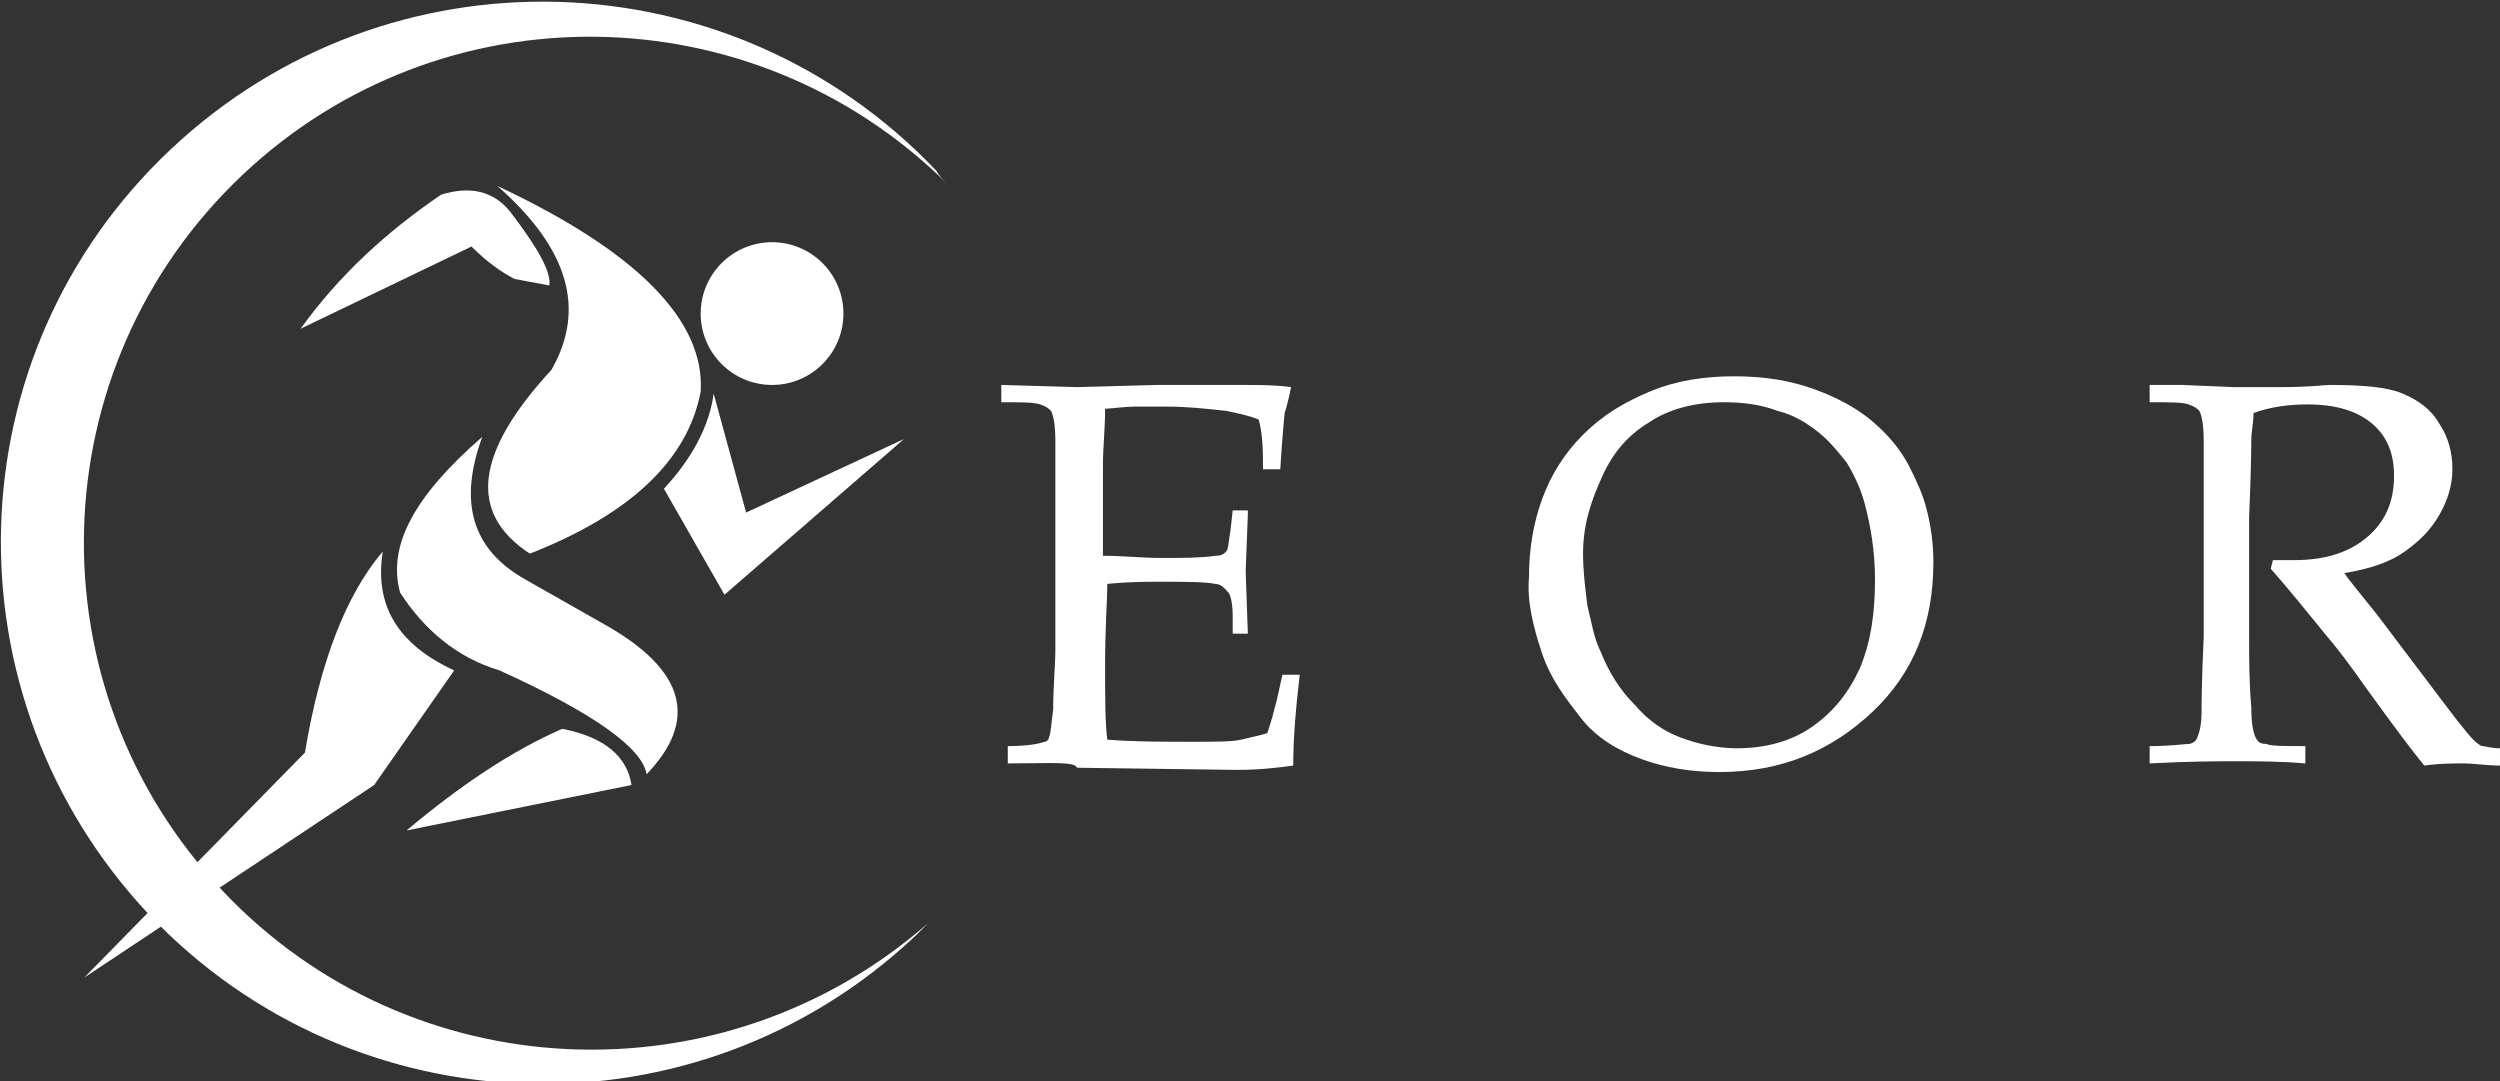
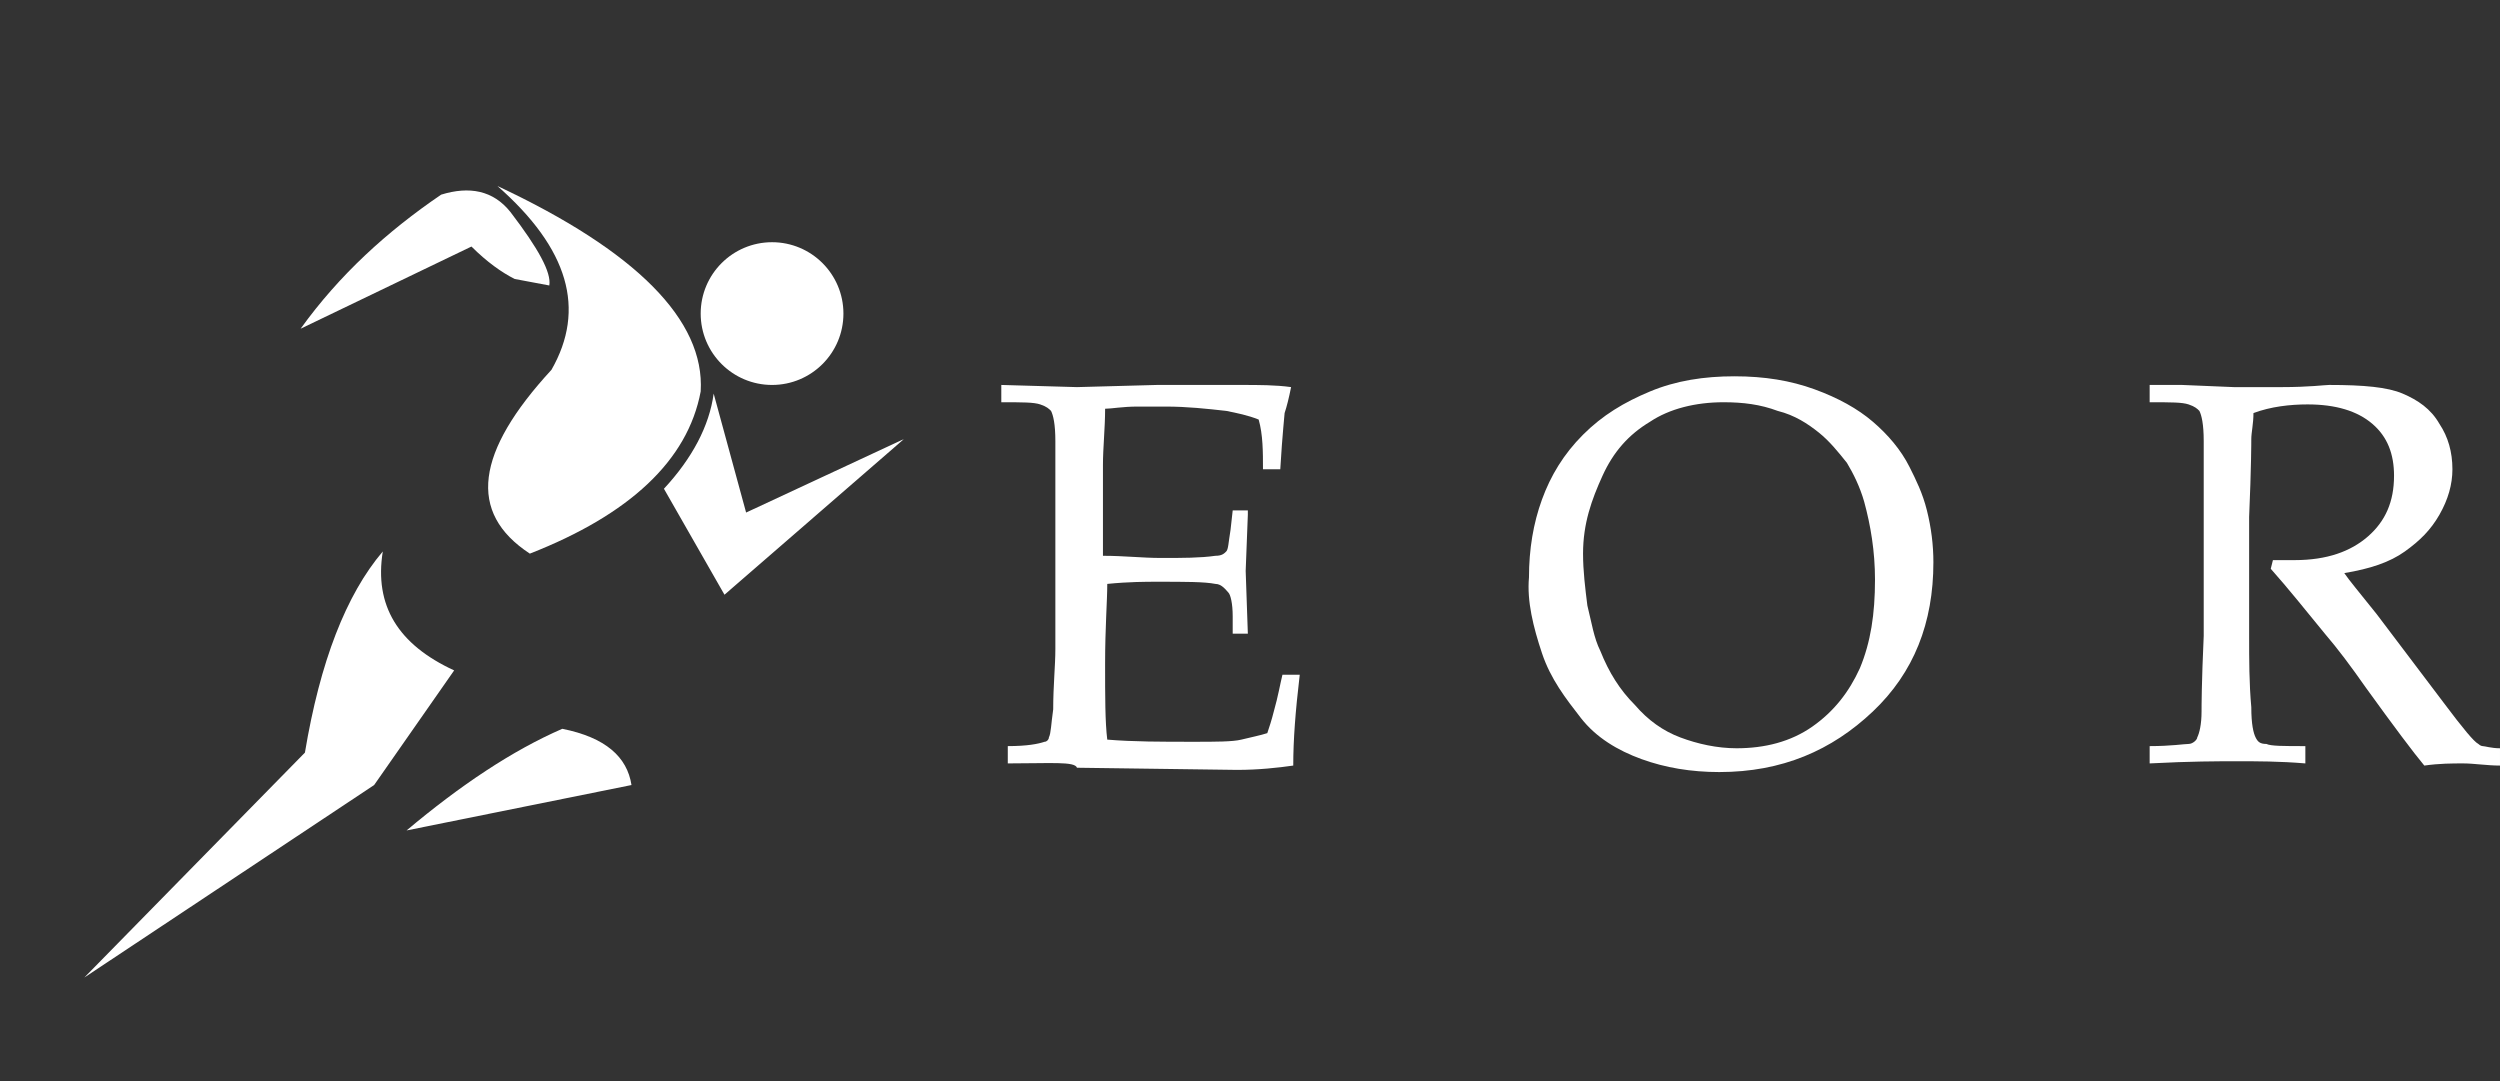
<svg xmlns="http://www.w3.org/2000/svg" version="1.1" id="Capa_2_00000183965758892958191920000009664693394483158932_" x="0px" y="0px" viewBox="0 0 115.6 50" style="enable-background:new 0 0 115.6 50;" xml:space="preserve">
  <rect x="0" y="0" width="115.6" height="50" fill="#333333" stroke="none" />
  <style type="text/css">
	.st0{fill-rule:evenodd;clip-rule:evenodd;fill:#FFFFFF;}
	.st1{fill:#FFFFFF;}
</style>
  <g id="Capa_1-2">
    <g>
-       <path class="st0" d="M10.3,41.2C1.4,31.8,1.8,17,11.2,8.1c9.2-8.7,23.6-8.5,32.6,0.4c-0.2-0.2-0.4-0.4-0.5-0.6    c-9.5-10-25.3-10.5-35.4-1s-10.5,25.3-1,35.4c9.5,10,25.3,10.5,35.4,1c0.2-0.2,0.4-0.4,0.6-0.6C33.4,51,19,50.4,10.3,41.2    L10.3,41.2L10.3,41.2z" />
      <g>
        <path class="st1" d="M23.8,12.9l1.6,0.3c0.1-0.6-0.5-1.7-1.8-3.4c-0.8-1-1.9-1.2-3.2-0.8c-2.5,1.7-4.7,3.7-6.5,6.2l7.9-3.8     C22.5,12.1,23.2,12.6,23.8,12.9L23.8,12.9z" />
        <path class="st1" d="M25.5,17.1c-3.5,3.8-3.9,6.6-1,8.5c4.6-1.8,7.3-4.3,7.9-7.5c0.2-3.3-3-6.5-9.4-9.5     C26.3,11.5,27.1,14.3,25.5,17.1L25.5,17.1z" />
        <path class="st1" d="M34.5,23.7l-1.5-5.5c-0.2,1.5-1,3-2.3,4.4l2.8,4.9l8.3-7.2L34.5,23.7L34.5,23.7z" />
        <circle class="st1" cx="35.7" cy="14.5" r="3.3" />
-         <path class="st1" d="M28,28.9l-3.7-2.1c-2.5-1.4-3.1-3.6-2-6.6c-3.1,2.7-4.4,5-3.8,7.2c1.1,1.7,2.6,3,4.6,3.6     c4.4,2,6.6,3.6,6.8,4.8C32.3,33.3,31.7,31,28,28.9z" />
        <path class="st1" d="M26,33.7c-2.3,1-4.7,2.6-7.2,4.7l10.4-2.1C29,35,28,34.1,26,33.7L26,33.7z" />
        <path class="st1" d="M17.7,25.5c-1.7,2-2.9,5.1-3.6,9.3L3.9,45.2l13.4-8.9l3.7-5.3C18.4,29.8,17.3,28,17.7,25.5L17.7,25.5z" />
      </g>
      <g>
        <path class="st1" d="M46.6,35.3v-0.8c0.9,0,1.4-0.1,1.7-0.2c0.1,0,0.2-0.1,0.2-0.2c0.1-0.2,0.1-0.6,0.2-1.3c0-1.1,0.1-2,0.1-2.8     v-6.3c0-1.1,0-2.2,0-3.3c0-0.8-0.1-1.2-0.2-1.4c-0.1-0.1-0.2-0.2-0.5-0.3s-0.8-0.1-1.8-0.1v-0.8l3.5,0.1l3.7-0.1     c1.8,0,3.1,0,3.9,0s1.6,0,2.3,0.1c-0.1,0.5-0.2,0.9-0.3,1.2c0,0.1-0.1,0.9-0.2,2.6h-0.8c0-0.8,0-1.6-0.2-2.3     c-0.5-0.2-1-0.3-1.5-0.4c-0.9-0.1-1.8-0.2-2.8-0.2c-0.2,0-0.6,0-1.3,0c-0.7,0-1.2,0.1-1.5,0.1c0,0.9-0.1,1.8-0.1,2.6l0,4.2     c1,0,1.8,0.1,2.7,0.1c1,0,1.8,0,2.5-0.1c0.3,0,0.4-0.1,0.5-0.2c0.1-0.1,0.1-0.4,0.2-1l0.1-0.9h0.7v0.2l-0.1,2.6l0.1,2.9H57l0-0.8     c0-0.6-0.1-1-0.2-1.1S56.5,27,56.2,27c-0.5-0.1-1.4-0.1-2.7-0.1c-0.5,0-1.3,0-2.3,0.1c0,0.8-0.1,2-0.1,3.7c0,1.5,0,2.7,0.1,3.5     c1.2,0.1,2.5,0.1,4,0.1c1,0,1.8,0,2.2-0.1s0.9-0.2,1.2-0.3c0.1-0.3,0.2-0.6,0.3-1c0.2-0.7,0.3-1.3,0.4-1.7h0.8     c-0.2,1.7-0.3,3-0.3,4.2c-0.7,0.1-1.6,0.2-2.6,0.2l-7.4-0.1C49.7,35.2,48.6,35.3,46.6,35.3L46.6,35.3z" />
        <path class="st1" d="M70.7,26.7c0-1.3,0.2-2.5,0.6-3.6s1-2.1,1.9-3c0.9-0.9,1.9-1.5,3.1-2s2.5-0.7,3.9-0.7c1.4,0,2.6,0.2,3.7,0.6     c1.1,0.4,2,0.9,2.7,1.5s1.3,1.3,1.7,2.1c0.3,0.6,0.6,1.2,0.8,2s0.3,1.6,0.3,2.4c0,2.8-0.9,5.1-2.8,6.9s-4.2,2.8-7.1,2.8     c-1.3,0-2.5-0.2-3.6-0.6c-1.1-0.4-2.1-1-2.8-1.9s-1.4-1.8-1.8-3C70.9,29,70.6,27.8,70.7,26.7z M73.2,25.6c0,0.8,0.1,1.6,0.2,2.4     c0.2,0.8,0.3,1.5,0.6,2.1c0.4,1,0.9,1.8,1.6,2.5c0.6,0.7,1.3,1.2,2.1,1.5c0.8,0.3,1.7,0.5,2.6,0.5c1.3,0,2.5-0.3,3.5-1     s1.7-1.6,2.2-2.7c0.5-1.2,0.7-2.5,0.7-4.1c0-1.3-0.2-2.5-0.5-3.6c-0.2-0.7-0.5-1.3-0.8-1.8c-0.4-0.5-0.8-1-1.3-1.4     s-1.1-0.8-1.9-1c-0.8-0.3-1.6-0.4-2.5-0.4c-1.3,0-2.5,0.3-3.4,0.9c-1,0.6-1.7,1.4-2.2,2.5S73.2,24.2,73.2,25.6z" />
        <path class="st1" d="M99.4,18.6v-0.8c0.3,0,0.8,0,1.5,0l2.4,0.1c0.5,0,1.2,0,2.2,0c1.3,0,2-0.1,2.2-0.1c1.6,0,2.7,0.1,3.4,0.4     c0.7,0.3,1.3,0.7,1.7,1.4c0.4,0.6,0.6,1.3,0.6,2.1c0,0.7-0.2,1.4-0.6,2.1s-0.9,1.2-1.6,1.7s-1.6,0.8-2.8,1     c0.2,0.3,0.7,0.9,1.5,1.9l3.1,4.1c0.9,1.2,1.4,1.8,1.6,1.9c0.1,0.1,0.2,0.1,0.2,0.1c0.1,0,0.4,0.1,0.8,0.1v0.8     c-0.6,0-1.2-0.1-1.7-0.1s-1.1,0-1.8,0.1c-0.5-0.6-1.4-1.8-2.7-3.6c-0.7-1-1.3-1.8-1.9-2.5c-0.9-1.1-1.7-2.1-2.5-3l0.1-0.4     c0.4,0,0.8,0,1,0c1.5,0,2.6-0.4,3.4-1.1s1.2-1.6,1.2-2.8c0-1-0.3-1.8-1-2.4s-1.7-0.9-3-0.9c-0.8,0-1.7,0.1-2.5,0.4     c0,0.5-0.1,0.9-0.1,1.2c0,0.1,0,1.3-0.1,3.6v5.5c0,1.1,0,2.2,0.1,3.3c0,0.8,0.1,1.2,0.2,1.4c0.1,0.2,0.2,0.3,0.5,0.3     c0.2,0.1,0.8,0.1,1.8,0.1v0.8c-1.2-0.1-2.2-0.1-3.2-0.1c-0.8,0-2.1,0-4,0.1v-0.8c1,0,1.6-0.1,1.8-0.1s0.4-0.2,0.4-0.3     c0.1-0.2,0.2-0.6,0.2-1.2c0-0.2,0-1.3,0.1-3.5v-5.7c0-1.1,0-2.2,0-3.3c0-0.8-0.1-1.2-0.2-1.4c-0.1-0.1-0.2-0.2-0.5-0.3     S100.4,18.6,99.4,18.6L99.4,18.6z" />
      </g>
    </g>
  </g>
</svg>